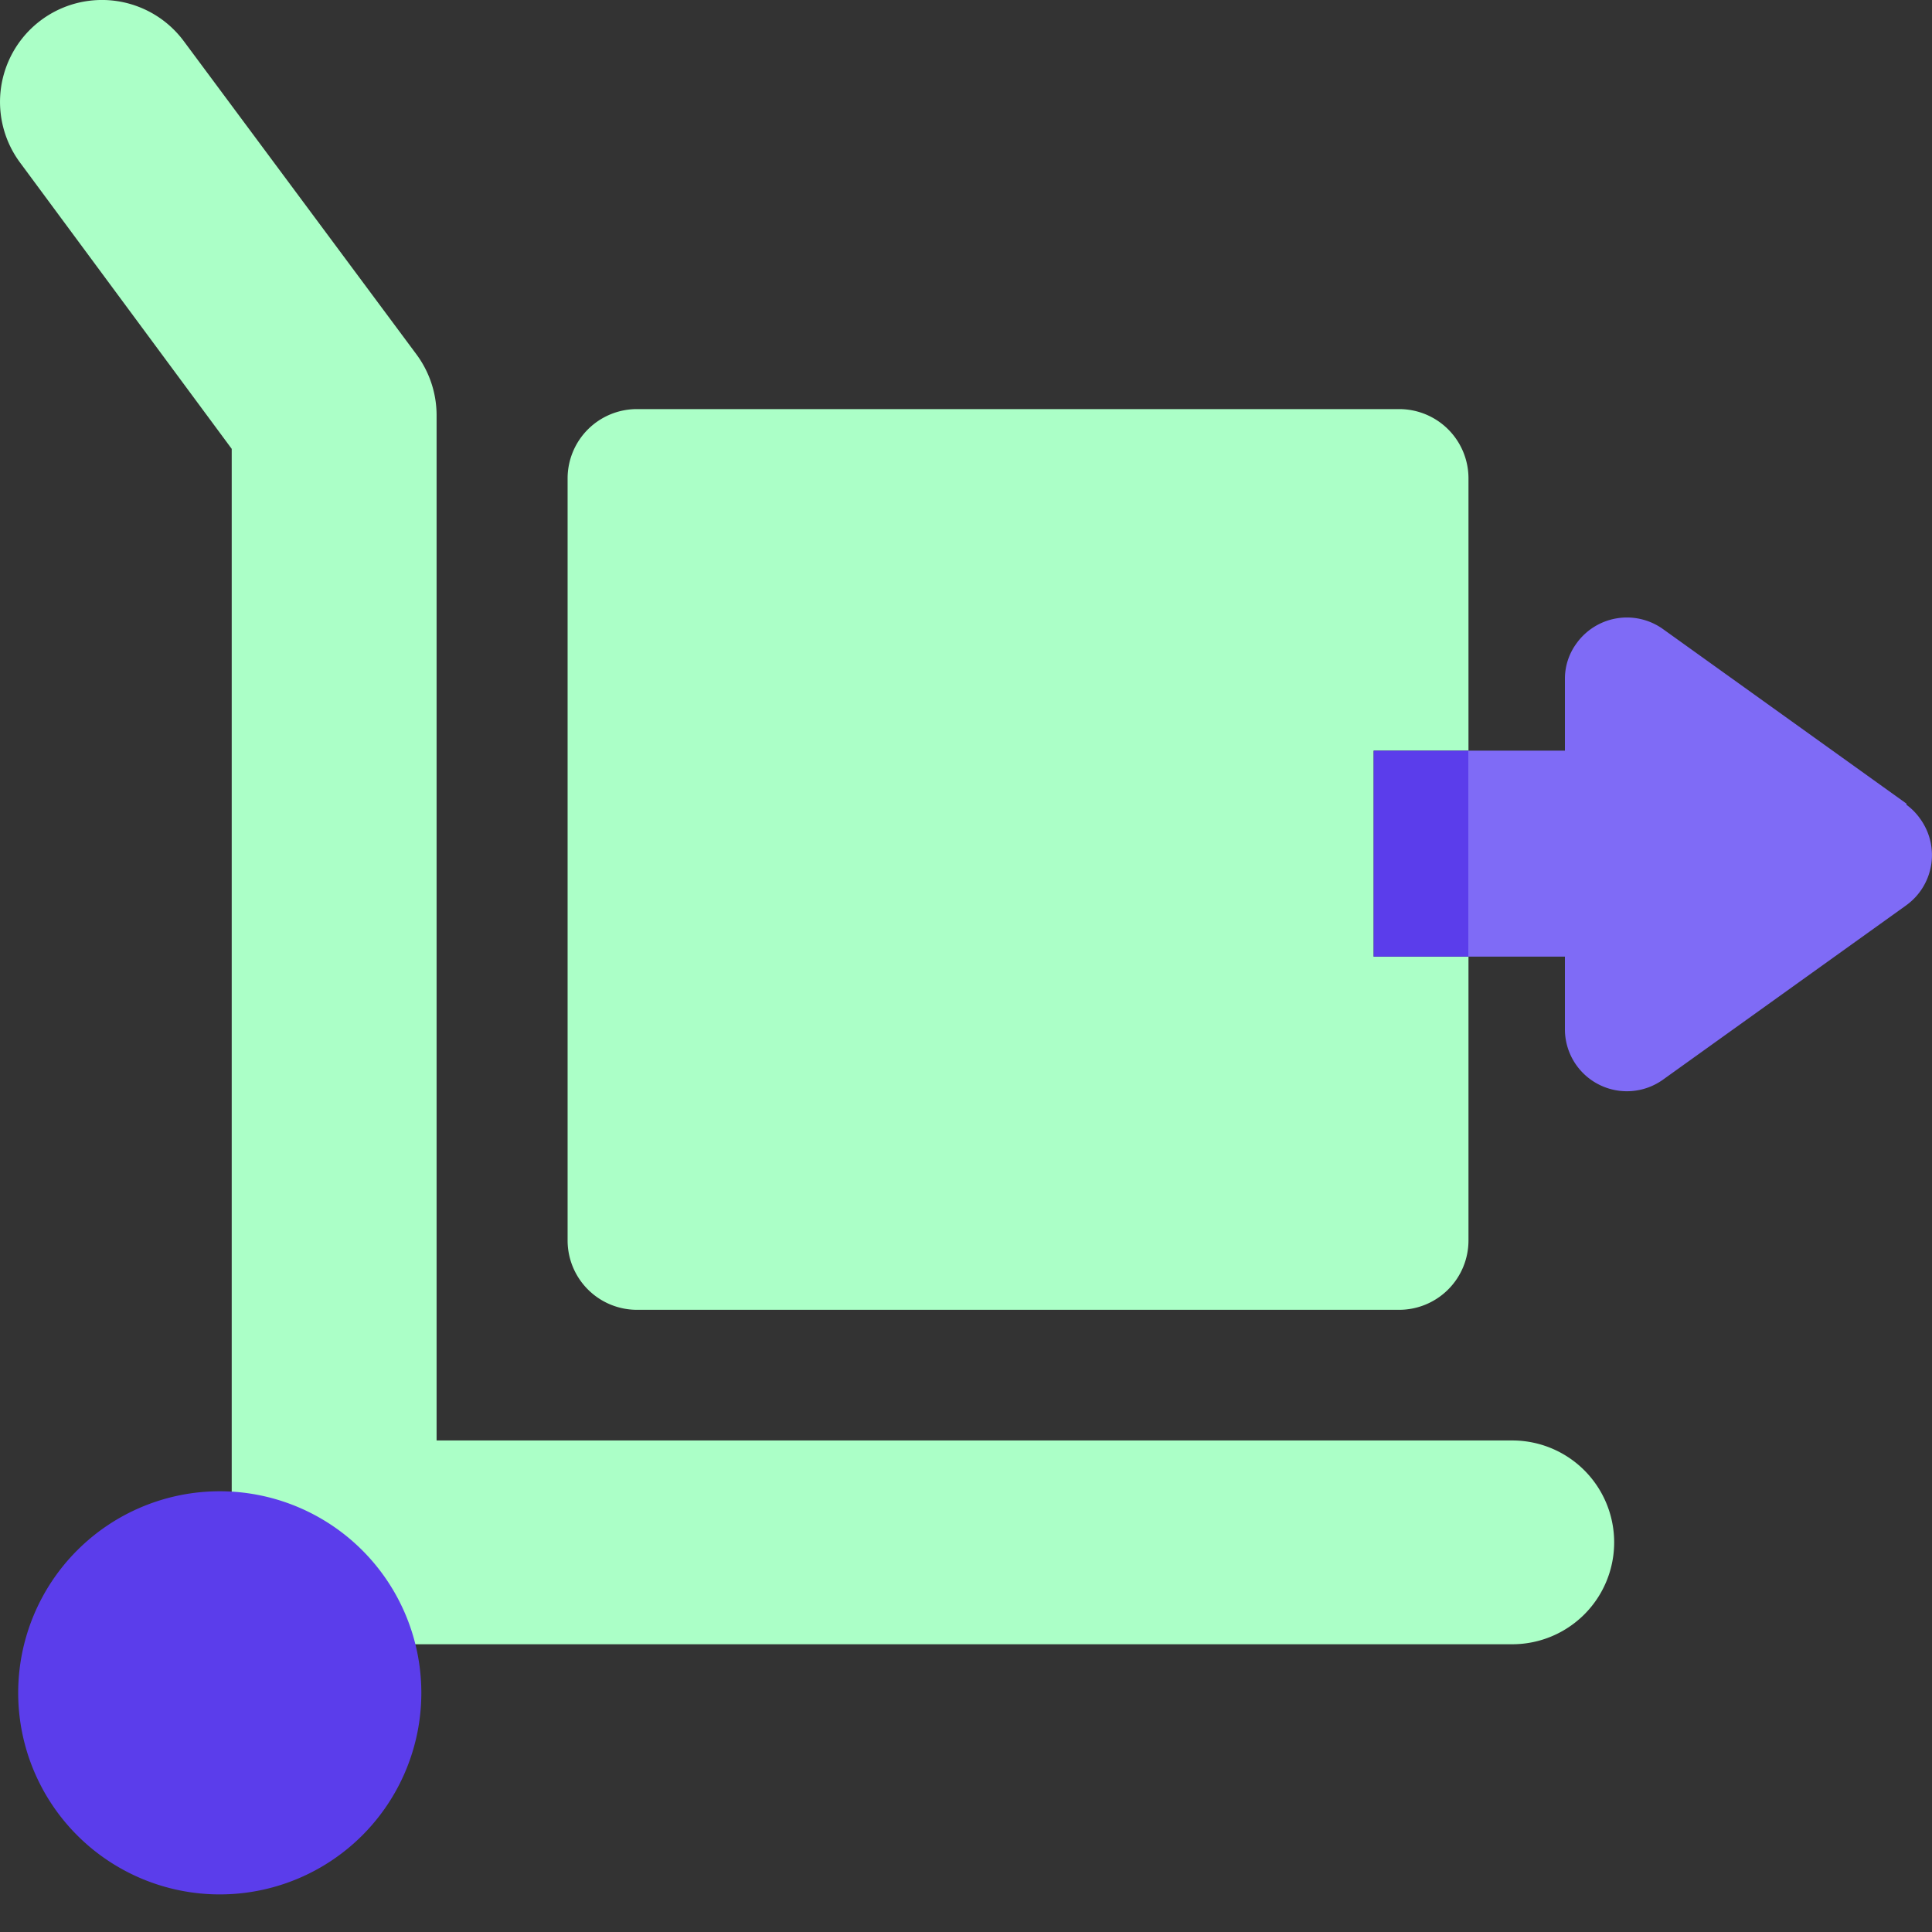
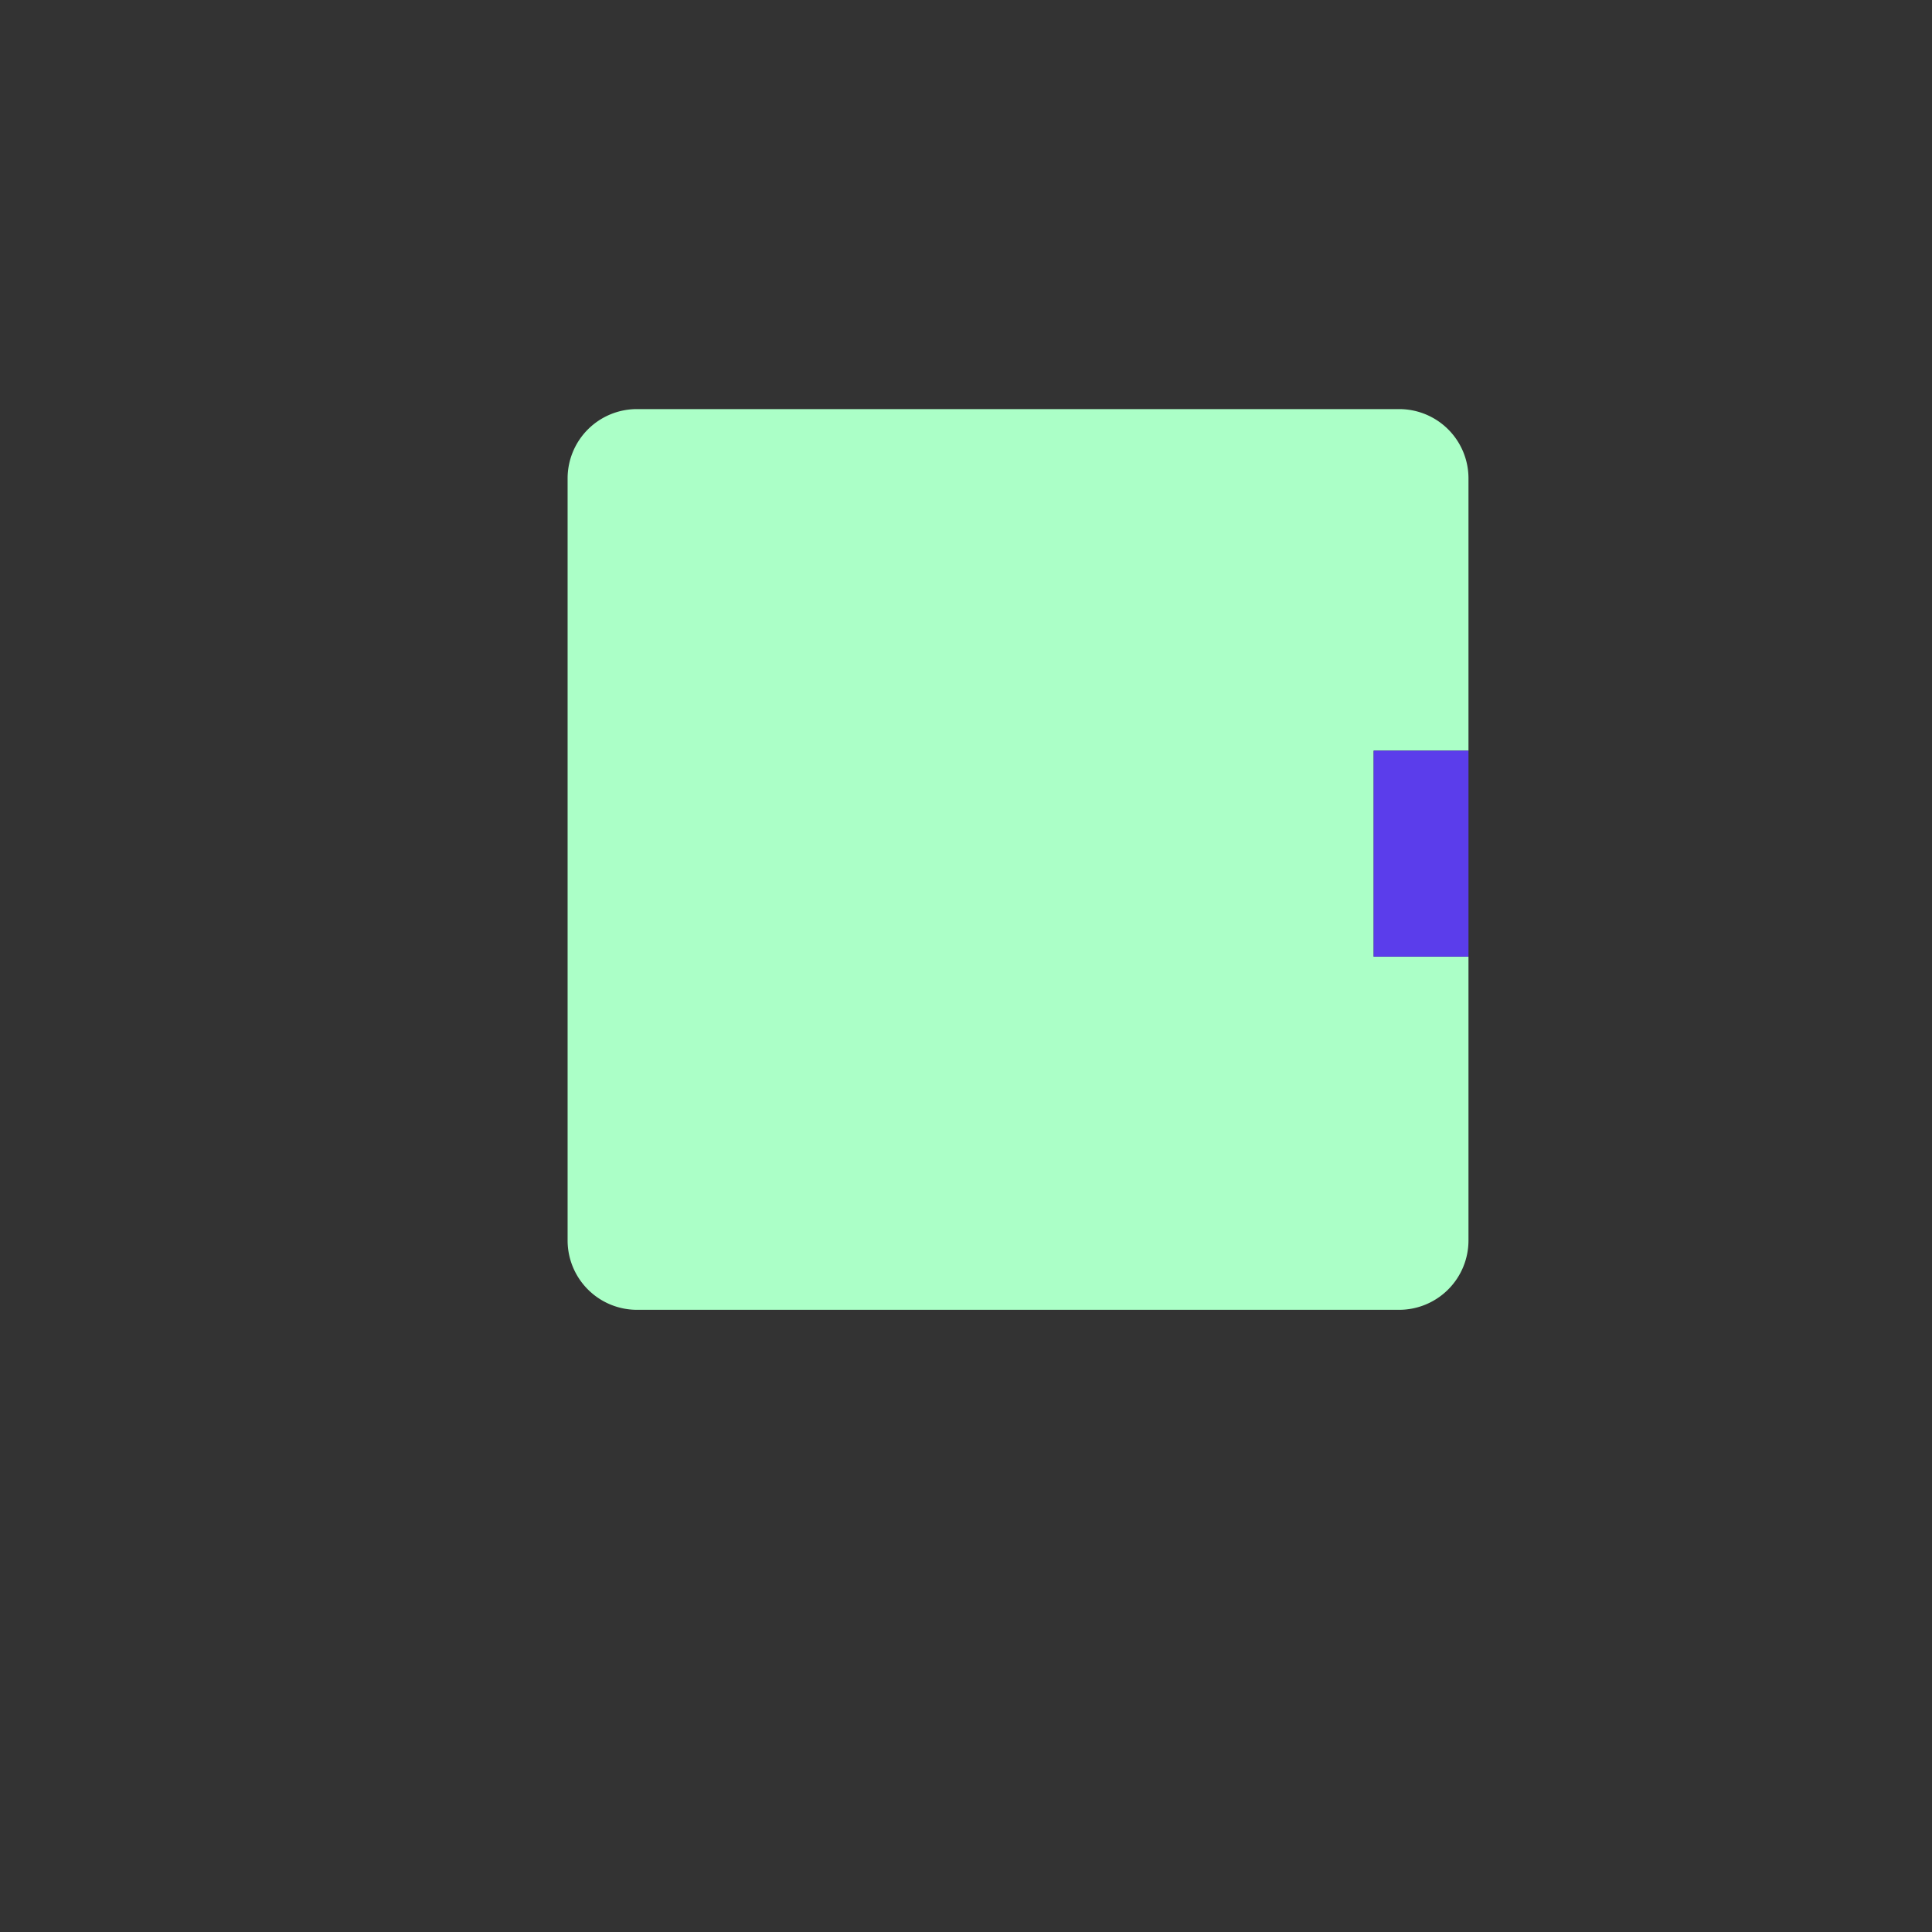
<svg xmlns="http://www.w3.org/2000/svg" id="Out_for_delivery" data-name="Out for delivery" width="48" height="48" viewBox="0 0 48 48">
  <rect x="0" y="0" width="48" height="48" fill="#333333" stroke="none" />
  <defs>
    <clipPath id="clip-path">
      <rect id="Rectangle_72135" data-name="Rectangle 72135" width="48" height="47.066" fill="none" />
    </clipPath>
  </defs>
  <rect id="Rectangle_76" data-name="Rectangle 76" width="48" height="48" fill="none" />
  <g id="Group_235253" data-name="Group 235253" transform="translate(0 0)" clip-path="url(#clip-path)">
-     <path id="Path_201161" data-name="Path 201161" d="M.5,4.042a2.532,2.532,0,0,1,4.066-3.02l5.781,7.783a2.547,2.547,0,0,1,.5,1.495V35.788H37.572a2.531,2.531,0,0,1,0,5.063h-27.3a4.919,4.919,0,1,1-5.959-3.587,4.849,4.849,0,0,1,1.165-.145h.279V11.152Z" transform="translate(0 0)" fill="#abffc7" />
    <path id="Path_201162" data-name="Path 201162" d="M31.989,17.108v5.117h2.356v7.056A1.724,1.724,0,0,1,32.622,31H13.688a1.724,1.724,0,0,1-1.725-1.723V10.347a1.722,1.722,0,0,1,1.725-1.725H32.622a1.721,1.721,0,0,1,1.723,1.725v6.761Z" transform="translate(2.139 1.542)" fill="#abffc7" />
    <rect id="Rectangle_72134" data-name="Rectangle 72134" width="2.356" height="5.117" transform="translate(34.128 18.65)" fill="#5b3deb" />
-     <path id="Path_201163" data-name="Path 201163" d="M41.834,20.16,35.779,24.5a1.54,1.54,0,0,1-2.432-1.271V21.44h-2.4V16.323h2.4V14.535a1.484,1.484,0,0,1,.284-.872,1.541,1.541,0,0,1,2.148-.364l6.054,4.34v.029a1.489,1.489,0,0,1,.338.344,1.537,1.537,0,0,1-.338,2.148" transform="translate(5.533 2.327)" fill="#7f6bf6" />
-     <path id="Path_201164" data-name="Path 201164" d="M10.4,36.439A5.008,5.008,0,1,1,5.389,31.43,5.009,5.009,0,0,1,10.4,36.439" transform="translate(0.068 5.62)" fill="#5b3deb" />
  </g>
</svg>